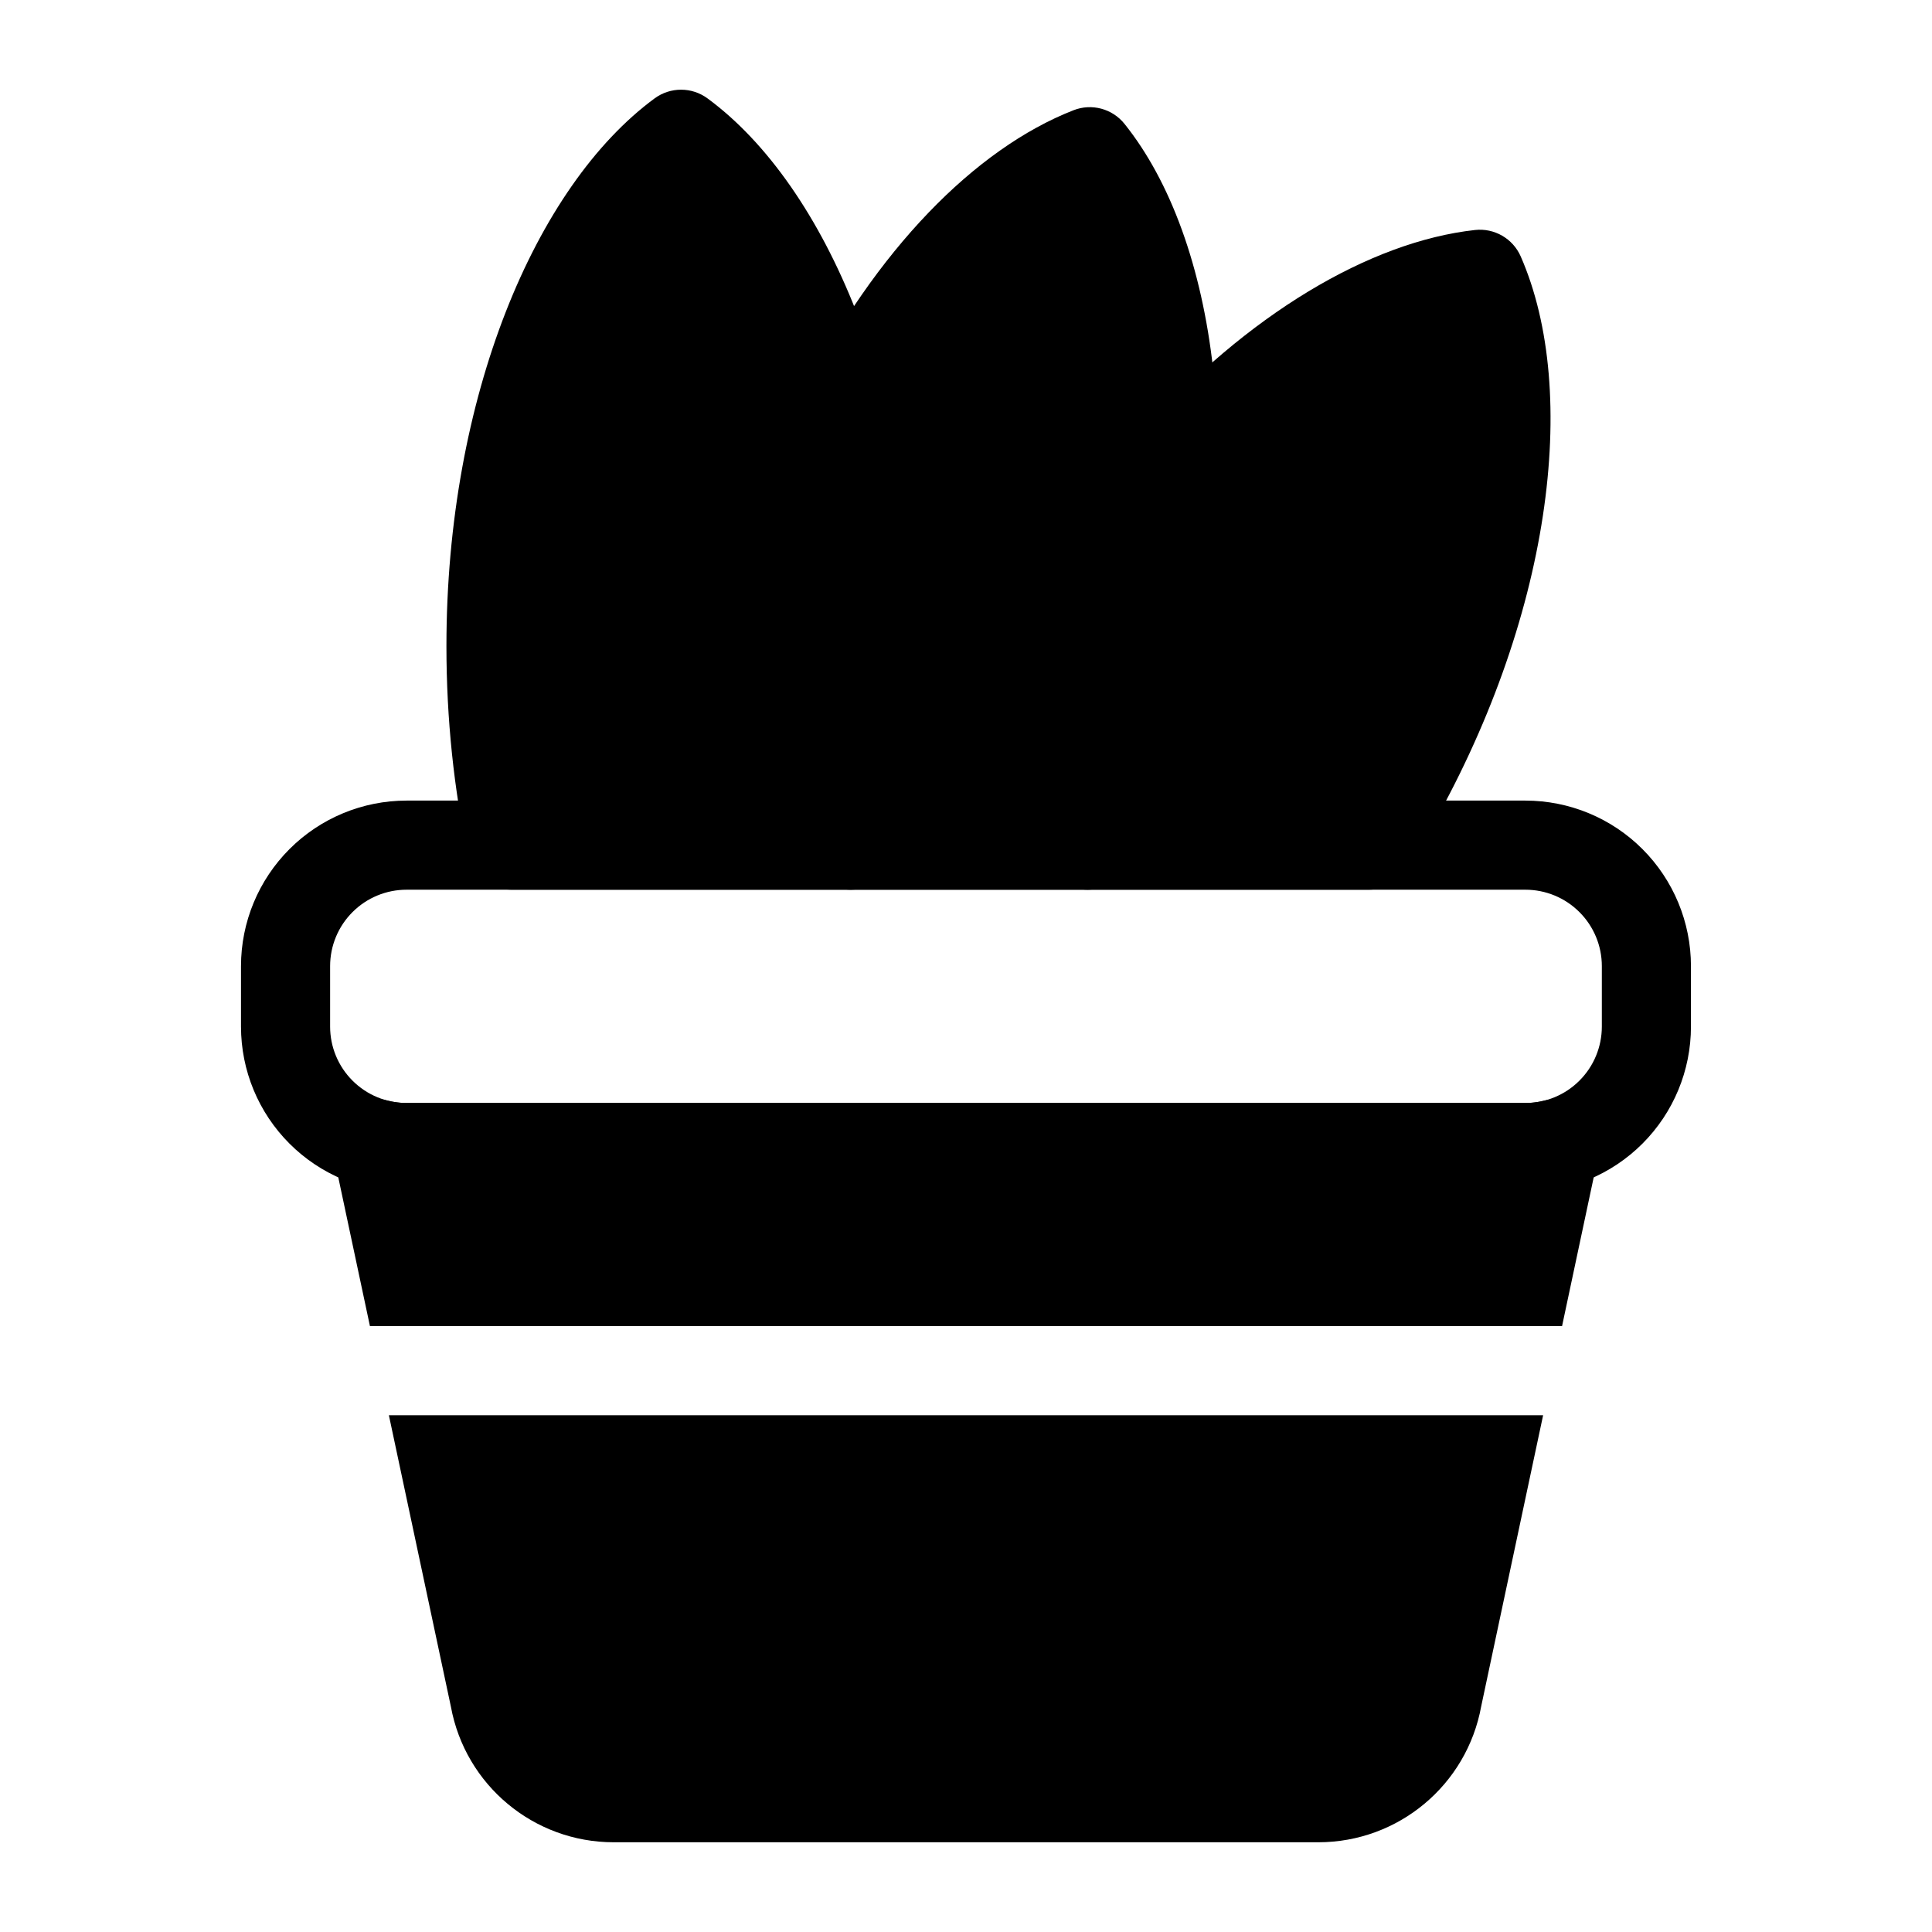
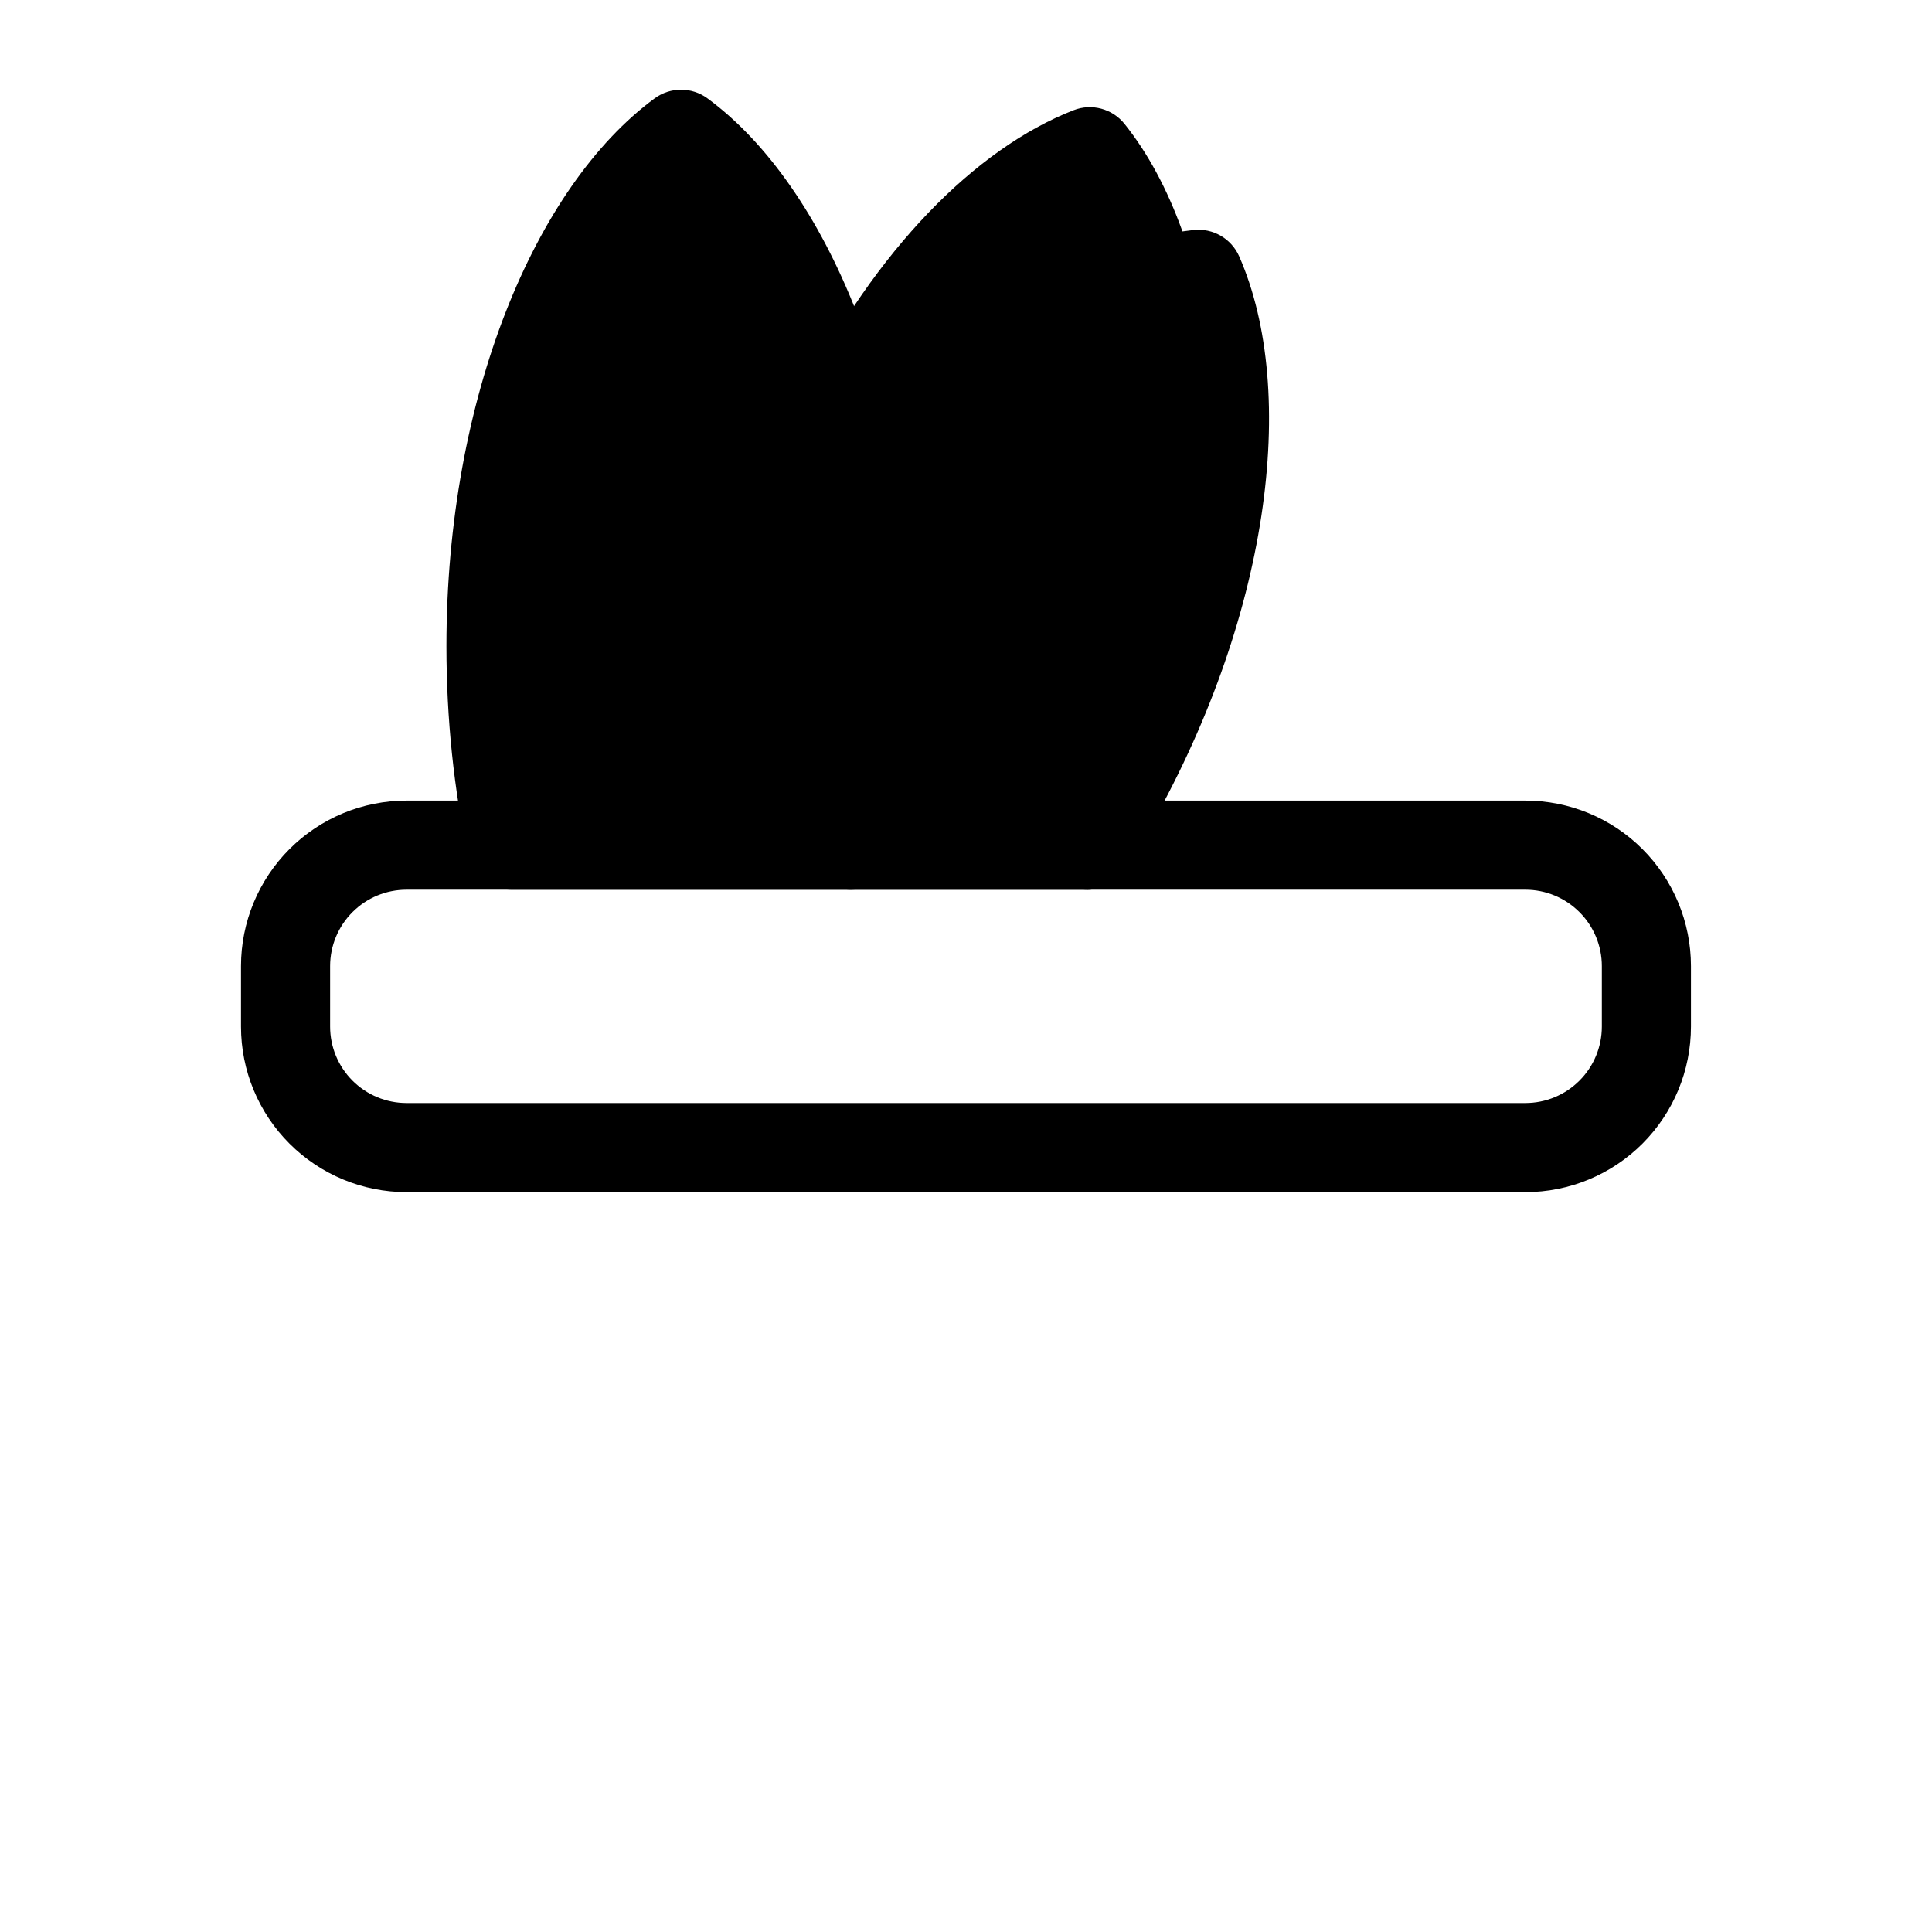
<svg xmlns="http://www.w3.org/2000/svg" fill="#000000" width="800px" height="800px" version="1.1" viewBox="144 144 512 512">
  <g fill-rule="evenodd">
-     <path d="m552.94 519.06h-305.88l16.43 77.215c3.816 20.812 21.953 35.945 43.141 35.945h186.74c21.215 0 39.375-15.176 43.164-36.039-0.008 0.047 8.336-39.211 16.406-77.121zm-310.9-23.617h315.92l9.754-45.863c0.852-3.992-0.426-8.141-3.371-10.973-2.945-2.824-7.141-3.938-11.098-2.93-1.613 0.41-3.289 0.629-4.992 0.629h-296.51c-1.699 0-3.379-0.219-4.992-0.629-3.961-1.008-8.156 0.102-11.098 2.93-2.945 2.832-4.219 6.984-3.371 10.973z" />
    <path d="m592.12 400.03c0-11.629-4.629-22.789-12.855-31.016-8.219-8.227-19.383-12.848-31.016-12.848h-296.51c-11.637 0-22.797 4.621-31.016 12.848-8.227 8.227-12.855 19.391-12.855 31.016v16.027c0 11.637 4.629 22.797 12.855 31.016 8.219 8.227 19.383 12.855 31.016 12.855h296.51c11.637 0 22.797-4.629 31.016-12.855 8.227-8.219 12.855-19.383 12.855-31.016zm-23.617 0v16.027c0 5.375-2.133 10.523-5.934 14.32-3.793 3.801-8.941 5.934-14.32 5.934h-296.51c-5.375 0-10.523-2.133-14.32-5.934-3.801-3.793-5.934-8.941-5.934-14.32v-16.027c0-5.367 2.133-10.516 5.934-14.312 3.793-3.801 8.941-5.934 14.32-5.934h296.51c5.375 0 10.523 2.133 14.32 5.934 3.801 3.793 5.934 8.941 5.934 14.312z" />
-     <path d="m421.43 363.1c-1.652 3.66-1.34 7.902 0.836 11.273 2.172 3.379 5.91 5.406 9.926 5.406h74.602c4.062 0 7.832-2.086 9.996-5.527 1.852-2.938 3.652-5.934 5.414-8.988 32.93-57.031 40.59-117.3 24.797-153.32-2.078-4.723-6.984-7.559-12.113-6.992-27.891 3.086-60.402 22.379-88.656 54.027-1.906 2.133-2.969 4.879-3 7.738-0.203 18.406-2.898 38.258-8.32 58.488-3.606 13.461-8.172 26.168-13.484 37.887z" />
+     <path d="m421.43 363.1c-1.652 3.66-1.34 7.902 0.836 11.273 2.172 3.379 5.91 5.406 9.926 5.406c4.062 0 7.832-2.086 9.996-5.527 1.852-2.938 3.652-5.934 5.414-8.988 32.93-57.031 40.59-117.3 24.797-153.32-2.078-4.723-6.984-7.559-12.113-6.992-27.891 3.086-60.402 22.379-88.656 54.027-1.906 2.133-2.969 4.879-3 7.738-0.203 18.406-2.898 38.258-8.32 58.488-3.606 13.461-8.172 26.168-13.484 37.887z" />
    <path d="m357.91 365.52c-0.738 3.481 0.125 7.117 2.371 9.887 2.242 2.769 5.613 4.375 9.18 4.375h62.738c4.637 0 8.84-2.707 10.754-6.934 5.824-12.848 10.832-26.773 14.785-41.516 17.051-63.613 8.848-123.81-15.727-154.5-3.227-4.031-8.699-5.504-13.508-3.621-26.152 10.203-52.562 37.25-71.66 75.129-1.281 2.551-1.598 5.481-0.891 8.25 4.566 17.832 7.102 37.707 7.102 58.648 0 17.727-1.812 34.676-5.141 50.285z" />
    <path d="m267.98 370.44c1.156 5.449 5.977 9.344 11.547 9.344h89.93c5.574 0 10.391-3.898 11.547-9.344 3.652-17.129 5.66-35.746 5.66-55.207 0-65.855-23.496-121.88-55.184-145.17-4.156-3.055-9.824-3.055-13.988 0-31.676 23.293-55.184 79.312-55.184 145.17 0 19.461 2.016 38.078 5.668 55.207z" />
  </g>
</svg>